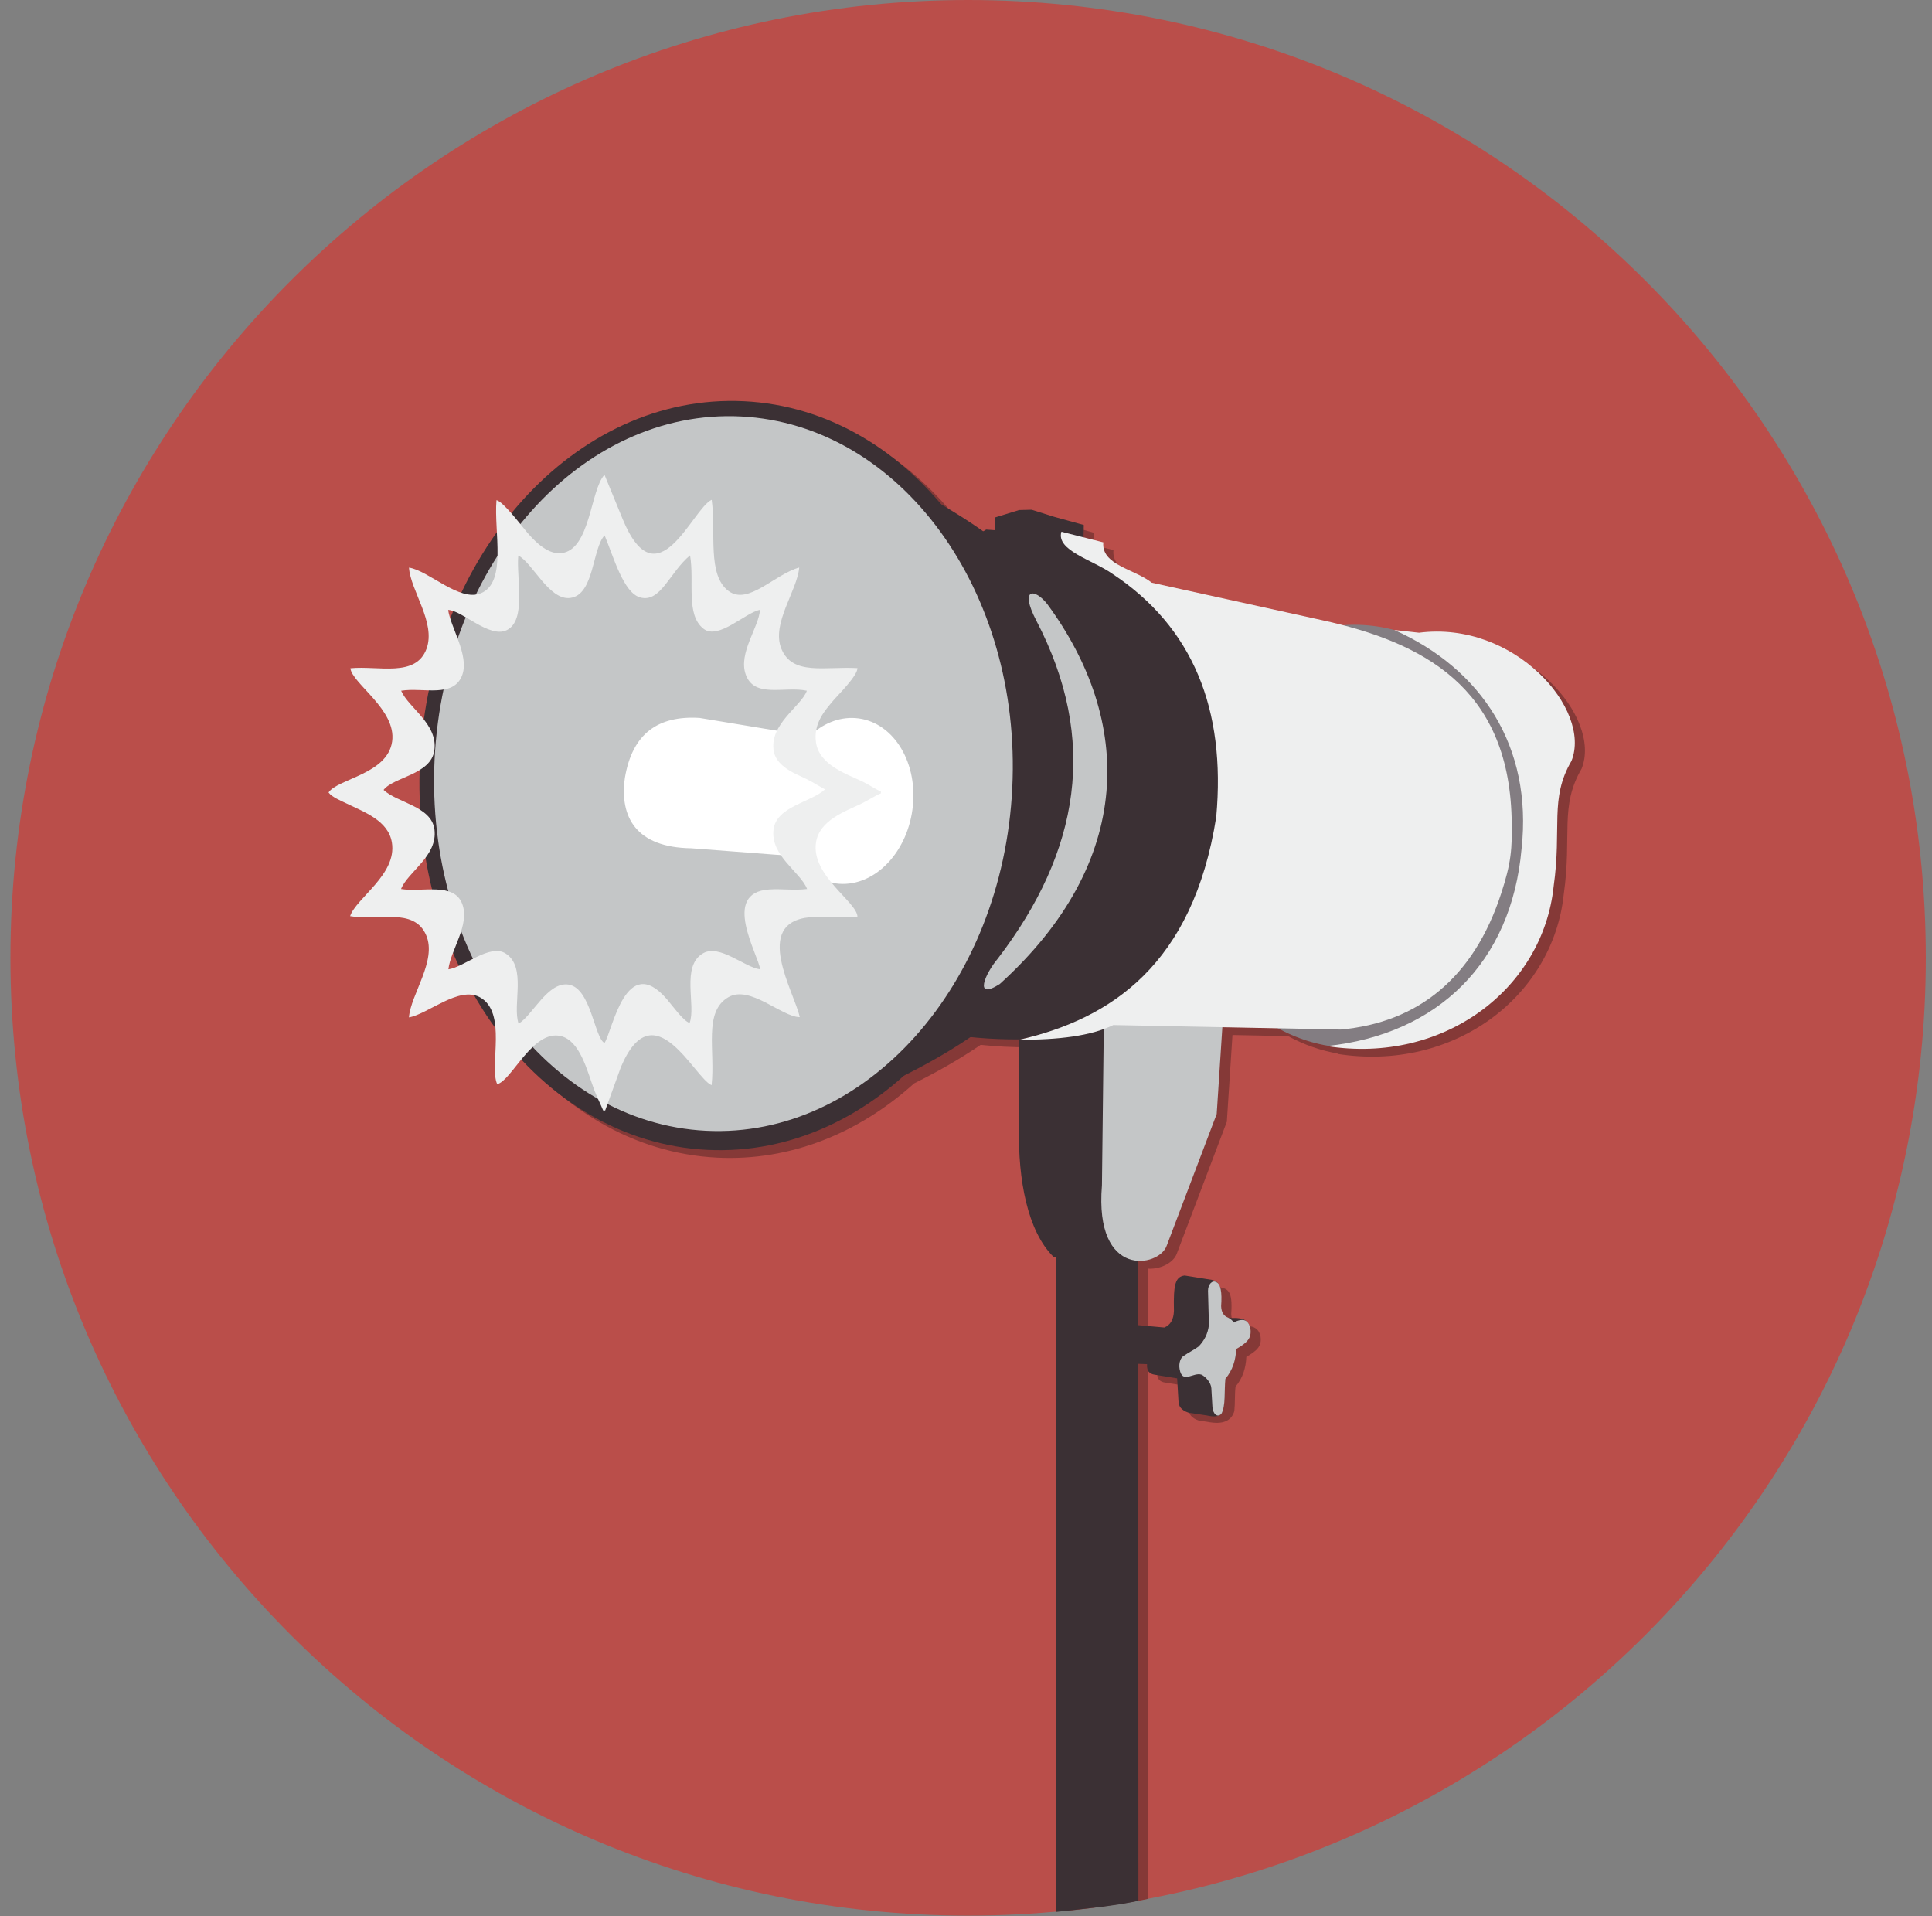
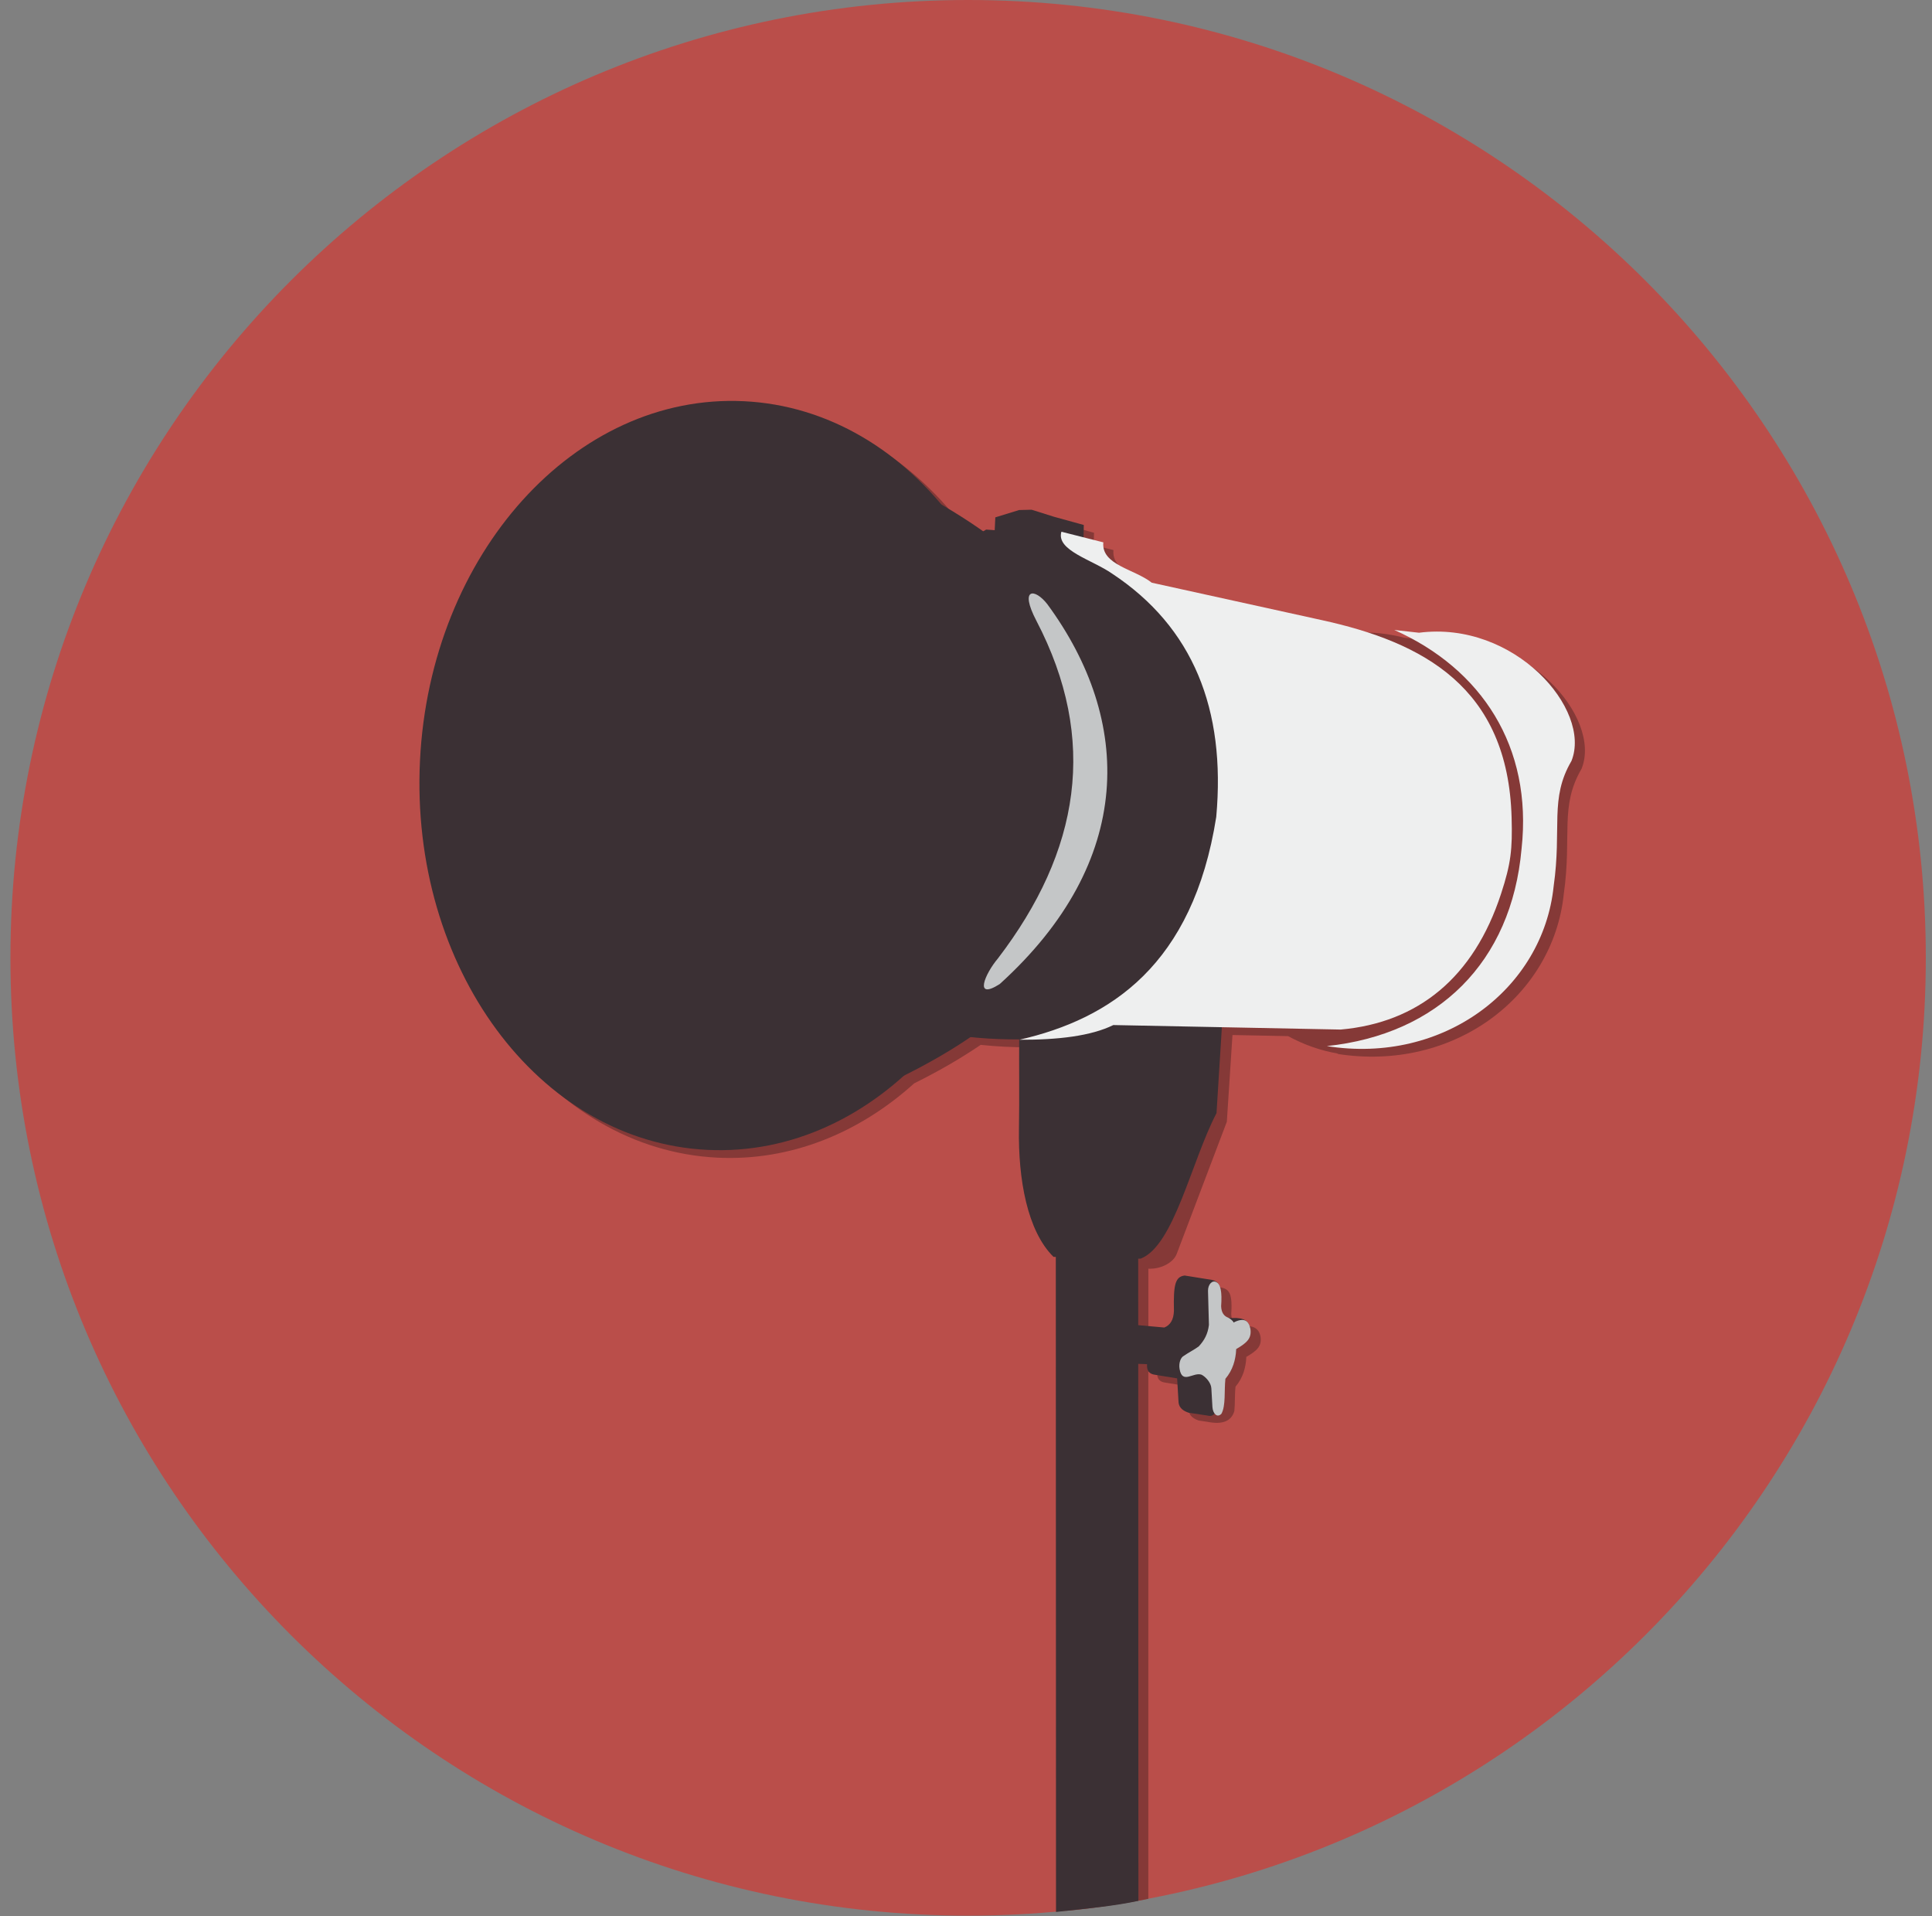
<svg xmlns="http://www.w3.org/2000/svg" xmlns:ns1="http://www.bohemiancoding.com/sketch/ns" width="121px" height="120px" viewBox="0 0 121 120" version="1.1">
  <rect x="0" y="0" width="121" height="120" fill="#808080" stroke="none" />
  <title>Group</title>
  <desc>Created with Sketch.</desc>
  <defs />
  <g id="Страница-каталога" stroke="none" stroke-width="1" fill="none" fill-rule="evenodd" ns1:type="MSPage">
    <g id="Главная-страница" ns1:type="MSArtboardGroup" transform="translate(-711, -715)">
      <g id="Источники-света-и-насадки" ns1:type="MSLayerGroup" transform="translate(235.632, 622)">
        <g id="Студийные-вспышки-+-Group" transform="translate(476, 91)" ns1:type="MSShapeGroup">
          <g id="Group" transform="translate(0, 2)">
            <path d="M60.002,0 C93.127,0 119.981,26.855 119.981,59.98 C119.981,93.106 93.127,119.961 60.002,119.961 C26.875,119.961 0.021,93.108 0.021,59.98 C0.021,26.855 26.875,0 60.002,0 L60.002,0 L60.002,0 Z" id="Shape" fill="#BA4E4A" />
            <path d="M63.831,65.582 C63.816,67.11 63.849,69.23 63.816,71.169 C63.764,74.347 64.341,77.582 65.981,79.198 L66.124,79.201 L66.136,119.655 C67.903,119.529 70.859,119.014 71.287,118.906 L71.287,85.896 L71.841,85.918 C71.806,86.388 72.049,86.535 72.318,86.577 L73.724,86.805 L73.811,88.239 C73.817,88.546 73.977,88.802 74.442,88.956 L74.99,89.038 C75.96,89.231 76.494,88.978 76.674,88.365 C76.724,87.891 76.692,87.327 76.748,86.835 C77.214,86.284 77.394,85.648 77.425,84.971 C78.127,84.562 78.394,84.297 78.315,83.7 C78.273,83.502 78.203,83.352 78.097,83.257 C77.787,82.945 77.21,83.046 76.954,83.022 C76.936,83.013 76.923,83.005 76.908,82.999 C76.662,82.903 76.494,82.703 76.479,82.284 C76.53,81.576 76.482,81.109 76.319,80.894 C76.23,80.766 76.1,80.686 75.904,80.638 L74.198,80.367 C73.603,80.439 73.487,80.939 73.525,82.575 C73.506,83.132 73.299,83.474 72.924,83.621 L71.289,83.471 L71.289,79.448 C72.109,79.488 72.879,79.043 73.07,78.507 L76.204,70.246 L76.557,64.815 L80.041,64.884 C81.024,65.421 82.082,65.796 83.195,65.982 L83.1,65.994 C90.427,67.156 96.639,62.394 97.305,55.995 C97.83,52.306 97.037,50.51 98.422,48.138 C99.714,44.922 94.854,39.339 88.874,40.108 L87.326,39.936 L87.339,39.942 C86.528,39.726 85.683,39.611 84.814,39.611 C84.579,39.611 84.345,39.62 84.111,39.636 C83.668,39.52 83.219,39.414 82.764,39.315 L72.136,36.977 C71.075,36.127 68.964,35.873 69.103,34.447 L67.868,34.136 L67.885,33.363 L66.012,32.847 L64.615,32.407 L63.833,32.427 L62.342,32.886 L62.304,33.688 L61.769,33.651 L61.586,33.761 C60.742,33.165 59.865,32.607 58.959,32.076 C55.766,28.275 51.45,25.851 46.606,25.611 C36.035,25.09 26.949,35.163 26.311,48.109 C25.672,61.056 33.724,71.973 44.297,72.495 C48.871,72.719 53.167,70.96 56.622,67.842 C58.105,67.106 59.501,66.308 60.788,65.431 C61.742,65.532 62.746,65.589 63.831,65.582 L63.831,65.582 L63.831,65.582 Z M64.134,65.535 L64.034,65.55 L64.403,65.469 C64.312,65.492 64.222,65.513 64.134,65.535 L64.134,65.535 L64.134,65.535 Z" id="Shape" fill="#853937" />
            <path d="M63.2,65.085 C63.184,66.615 63.218,68.737 63.184,70.678 C63.132,73.857 63.709,77.09 65.349,78.708 L70.799,78.822 C72.9,78.019 73.971,72.743 75.558,69.704 L75.901,64.198 L69.45,63.752 L65.775,64.733 L63.2,65.085 L63.2,65.085 Z" id="Shape" fill="#3B3034" />
            <path d="M65.493,78.534 L70.653,78.534 L70.666,119.032 C69.282,119.341 67.648,119.495 65.505,119.73 L65.493,78.534 L65.493,78.534 Z" id="Shape" fill="#3B3034" />
-             <path d="M72.288,83.132 C72.665,82.981 72.873,82.642 72.891,82.085 C72.853,80.45 72.971,79.95 73.563,79.876 L75.27,80.15 C75.888,80.299 75.867,80.775 75.814,82.043 C75.906,82.204 76.011,82.534 76.302,82.53 C76.608,82.567 77.463,82.382 77.641,83.094 C77.828,84.15 77.106,84.097 76.791,84.48 C76.746,85.231 76.528,85.862 76.103,86.343 C76.016,87.079 76.14,88.135 75.844,88.552 C75.671,88.724 75.359,88.734 74.955,88.639 L73.808,88.467 C73.343,88.312 73.182,88.058 73.176,87.75 L73.091,86.316 L71.683,86.087 C71.413,86.046 71.171,85.899 71.207,85.428 L70.212,85.391 L70.308,82.953 L72.288,83.132 L72.288,83.132 Z" id="Shape" fill="#3B3034" />
-             <path d="M68.802,63.948 L68.496,64.445 L68.382,74.232 C67.897,80.121 71.964,79.356 72.435,78.016 L75.57,69.757 L75.953,63.87 L68.802,63.948 L68.802,63.948 Z" id="Shape" fill="#C4C6C7" />
+             <path d="M72.288,83.132 C72.665,82.981 72.873,82.642 72.891,82.085 C72.853,80.45 72.971,79.95 73.563,79.876 L75.27,80.15 C75.888,80.299 75.867,80.775 75.814,82.043 C75.906,82.204 76.011,82.534 76.302,82.53 C76.608,82.567 77.463,82.382 77.641,83.094 C77.828,84.15 77.106,84.097 76.791,84.48 C76.746,85.231 76.528,85.862 76.103,86.343 C75.671,88.724 75.359,88.734 74.955,88.639 L73.808,88.467 C73.343,88.312 73.182,88.058 73.176,87.75 L73.091,86.316 L71.683,86.087 C71.413,86.046 71.171,85.899 71.207,85.428 L70.212,85.391 L70.308,82.953 L72.288,83.132 L72.288,83.132 Z" id="Shape" fill="#3B3034" />
            <path d="M73.504,84.91 C73.787,84.71 74.144,84.534 74.442,84.317 C74.79,83.943 75.013,83.547 75.082,82.969 L75.025,80.838 C75.019,80.433 75.29,80.142 75.55,80.293 C75.822,80.415 75.91,80.922 75.847,81.795 C75.862,82.21 76.031,82.413 76.276,82.51 C76.392,82.557 76.581,82.704 76.63,82.814 C76.639,82.833 76.668,82.796 76.688,82.787 C77.295,82.503 77.573,82.706 77.68,83.208 C77.761,83.805 77.493,84.07 76.793,84.48 C76.76,85.158 76.579,85.793 76.115,86.344 C76.031,87.096 76.147,88.02 75.865,88.533 C75.597,88.814 75.33,88.519 75.302,88.113 L75.234,86.937 C75.215,86.582 74.873,86.214 74.624,86.088 C74.109,85.899 73.415,86.715 73.246,85.734 C73.18,85.362 73.311,85.007 73.504,84.91 L73.504,84.91 L73.504,84.91 Z" id="Shape" fill="#C4C6C7" />
            <path d="M58.13,64.688 L60.748,33.393 L61.131,33.163 L61.666,33.201 L61.704,32.398 L63.195,31.939 L63.978,31.92 L65.374,32.359 L67.246,32.876 L67.227,33.755 L70.497,36.566 L78.26,41.766 L79.558,52.242 L72.097,61.662 L67.629,64.132 L63.251,65.088 C61.365,65.108 59.712,64.927 58.13,64.688 L58.13,64.688 L58.13,64.688 Z" id="Shape" fill="#3B3034" />
-             <path d="M84.18,39.124 C90.43,39.124 95.498,45.059 95.498,52.377 C95.498,59.696 90.43,65.629 84.18,65.629 C82.107,65.629 80.165,64.975 78.493,63.837 L78.493,40.917 C80.165,39.779 82.107,39.124 84.18,39.124 L84.18,39.124 L84.18,39.124 Z" id="Shape" fill="#837D82" />
            <path d="M68.469,33.963 L65.843,33.298 C65.499,34.471 67.769,35.049 69.022,35.923 C74.082,39.269 76.149,44.409 75.541,51.154 C74.082,60.429 68.913,63.806 63.213,65.112 C65.646,65.12 67.703,64.876 69.094,64.191 L83.334,64.473 C88.183,64.041 91.665,61.217 93.379,55.968 C93.998,54.078 94.094,53.19 94.04,51.216 C93.822,43.028 88.485,40.214 82.129,38.828 L71.502,36.49 C70.44,35.64 68.329,35.386 68.469,33.963 L68.469,33.963 L68.469,33.963 Z" id="Shape" fill="#EEEFEF" />
            <path d="M88.239,39.623 L86.691,39.45 C92.147,41.885 95.364,46.748 94.662,53.157 C94.032,60.273 89.418,64.775 82.466,65.508 C89.793,66.671 96.004,61.908 96.671,55.509 C97.197,51.819 96.402,50.022 97.788,47.652 C99.081,44.434 94.219,38.852 88.239,39.623 L88.239,39.623 L88.239,39.623 Z" id="Shape" fill="#EEEFEF" />
            <path d="M69.342,50.438 C69.543,39.794 64.24,34.969 57.837,31.309 C66.692,43.788 65.475,55.864 55.506,67.591 C63.045,63.963 68.392,58.77 69.342,50.438 L69.342,50.438 L69.342,50.438 Z" id="Shape" fill="#3B3034" />
            <path d="M45.969,25.125 C56.539,25.645 64.591,36.562 63.954,49.509 C63.315,62.456 54.23,72.529 43.659,72.007 C33.087,71.486 25.035,60.57 25.672,47.623 C26.31,34.677 35.397,24.605 45.969,25.125 L45.969,25.125 L45.969,25.125 Z" id="Shape" fill="#3B3034" />
-             <path d="M45.768,26.078 C55.76,26.576 63.369,36.992 62.766,49.344 C62.164,61.698 53.575,71.308 43.586,70.811 C33.596,70.314 25.986,59.898 26.587,47.544 C27.191,35.191 35.778,25.581 45.768,26.078 L45.768,26.078 L45.768,26.078 Z" id="Shape" fill="#C4C6C7" />
-             <path d="M50.07,46.096 L43.185,44.958 C40.584,44.797 38.971,45.933 38.505,48.708 C38.158,51.191 39.224,53.072 42.663,53.12 L49.169,53.617 C49.821,54.611 50.79,55.263 51.925,55.344 C54.197,55.506 56.264,53.313 56.542,50.448 C56.825,47.581 55.211,45.129 52.943,44.967 C51.888,44.892 50.879,45.325 50.07,46.096 L50.07,46.096 L50.07,46.096 Z" id="Shape" fill="#FFFFFF" />
            <path d="M64.276,38.873 C63.188,36.789 64.182,36.827 64.965,37.84 C70.309,45.112 70.482,53.917 61.983,61.621 C60.339,62.673 61.047,60.99 61.869,60.017 C67.002,53.301 68.166,46.325 64.276,38.873 L64.276,38.873 L64.276,38.873 Z" id="Shape" fill="#C4C6C7" />
-             <path d="M31.827,34.792 C32.718,35.227 33.753,37.614 35.081,37.446 C36.596,37.252 36.452,34.346 37.234,33.526 C37.794,34.867 38.41,37.123 39.465,37.414 C40.745,37.766 41.315,35.826 42.587,34.779 C42.868,36.419 42.3,38.496 43.431,39.377 C44.361,40.099 46.057,38.353 46.964,38.19 C46.905,39.269 45.593,40.892 46.072,42.237 C46.612,43.755 48.514,42.953 49.901,43.255 C49.556,44.227 47.519,45.354 47.831,47.056 C47.959,47.758 48.682,48.227 49.278,48.501 C50.352,48.996 50.176,48.957 51.038,49.432 C50.166,50.245 48.005,50.492 47.816,51.938 C47.599,53.58 49.506,54.606 49.916,55.671 C49.083,55.772 48.36,55.647 47.541,55.7 C44.508,55.895 46.857,59.77 46.977,60.702 C46.001,60.575 44.442,59.112 43.411,59.691 C41.998,60.486 42.975,62.962 42.558,64.059 C42.177,63.954 41.444,62.931 41.136,62.574 C38.562,59.584 37.734,64.542 37.228,65.316 C36.593,64.989 36.384,61.908 35.001,61.662 C33.687,61.428 32.719,63.6 31.846,64.103 C31.443,62.911 32.376,60.555 31.029,59.705 C30.042,59.081 28.425,60.569 27.451,60.7 C27.587,59.492 28.811,57.919 28.319,56.608 C27.798,55.219 25.808,55.889 24.486,55.671 C24.912,54.59 26.794,53.611 26.577,51.939 C26.388,50.484 24.25,50.277 23.392,49.467 C24.008,48.654 26.358,48.52 26.571,46.993 C26.805,45.33 24.95,44.327 24.492,43.254 C25.877,43.029 27.798,43.742 28.325,42.251 C28.752,41.035 27.593,39.289 27.435,38.196 C28.305,38.214 30.003,39.98 31.092,39.467 C32.365,38.867 31.695,36.194 31.827,34.792 L31.827,34.792 L31.827,34.792 Z M37.146,69.54 L37.27,69.54 L38.256,66.82 C40.325,61.943 42.862,67.516 43.935,67.956 C44.173,65.808 43.41,63.364 44.98,62.45 C46.332,61.66 48.33,63.688 49.455,63.696 C49.142,62.17 46.435,57.771 50.103,57.437 C51.029,57.352 52.083,57.462 53.07,57.411 C53.066,56.499 50.158,54.831 50.474,52.76 C50.687,51.366 52.29,50.819 53.337,50.316 C53.681,50.151 54.206,49.81 54.537,49.684 L54.537,49.565 C54.207,49.429 53.787,49.134 53.395,48.947 C52.388,48.465 50.687,47.913 50.475,46.502 C50.292,45.283 51.071,44.453 51.513,43.919 C51.815,43.554 53.07,42.334 53.07,41.838 C51.053,41.718 48.999,42.333 48.304,40.623 C47.664,39.047 49.291,37.017 49.423,35.539 C47.873,35.967 46.228,37.917 45.003,37.016 C43.644,36.017 44.224,33.357 43.941,31.299 C42.721,31.846 40.535,37.794 38.355,32.483 L37.227,29.73 C36.333,30.677 36.354,34.444 34.515,34.641 C33.581,34.74 32.69,33.709 32.295,33.237 C31.983,32.864 30.879,31.407 30.462,31.322 C30.294,33.333 31.128,36.453 29.494,37.148 C28.154,37.719 26.214,35.725 24.983,35.545 C25.078,36.989 26.683,38.994 26.081,40.627 C25.412,42.444 23.064,41.672 21.314,41.847 C21.42,42.807 24.21,44.442 23.928,46.432 C23.64,48.484 20.521,48.759 19.945,49.627 C20.151,49.916 20.736,50.151 21.051,50.306 C22.166,50.852 23.683,51.375 23.912,52.758 C24.241,54.758 21.678,56.23 21.296,57.37 C23.019,57.681 25.302,56.797 26.059,58.566 C26.745,60.166 25.092,62.262 24.98,63.712 C26.172,63.505 28.096,61.743 29.407,62.442 C31.166,63.381 29.988,66.762 30.507,67.894 C31.418,67.675 32.737,64.466 34.488,64.881 C35.694,65.168 36.148,67.07 36.572,68.223 C36.753,68.704 36.968,69.115 37.146,69.54 L37.146,69.54 L37.146,69.54 Z" id="Shape" fill="#EEEFEF" />
          </g>
        </g>
      </g>
    </g>
  </g>
</svg>